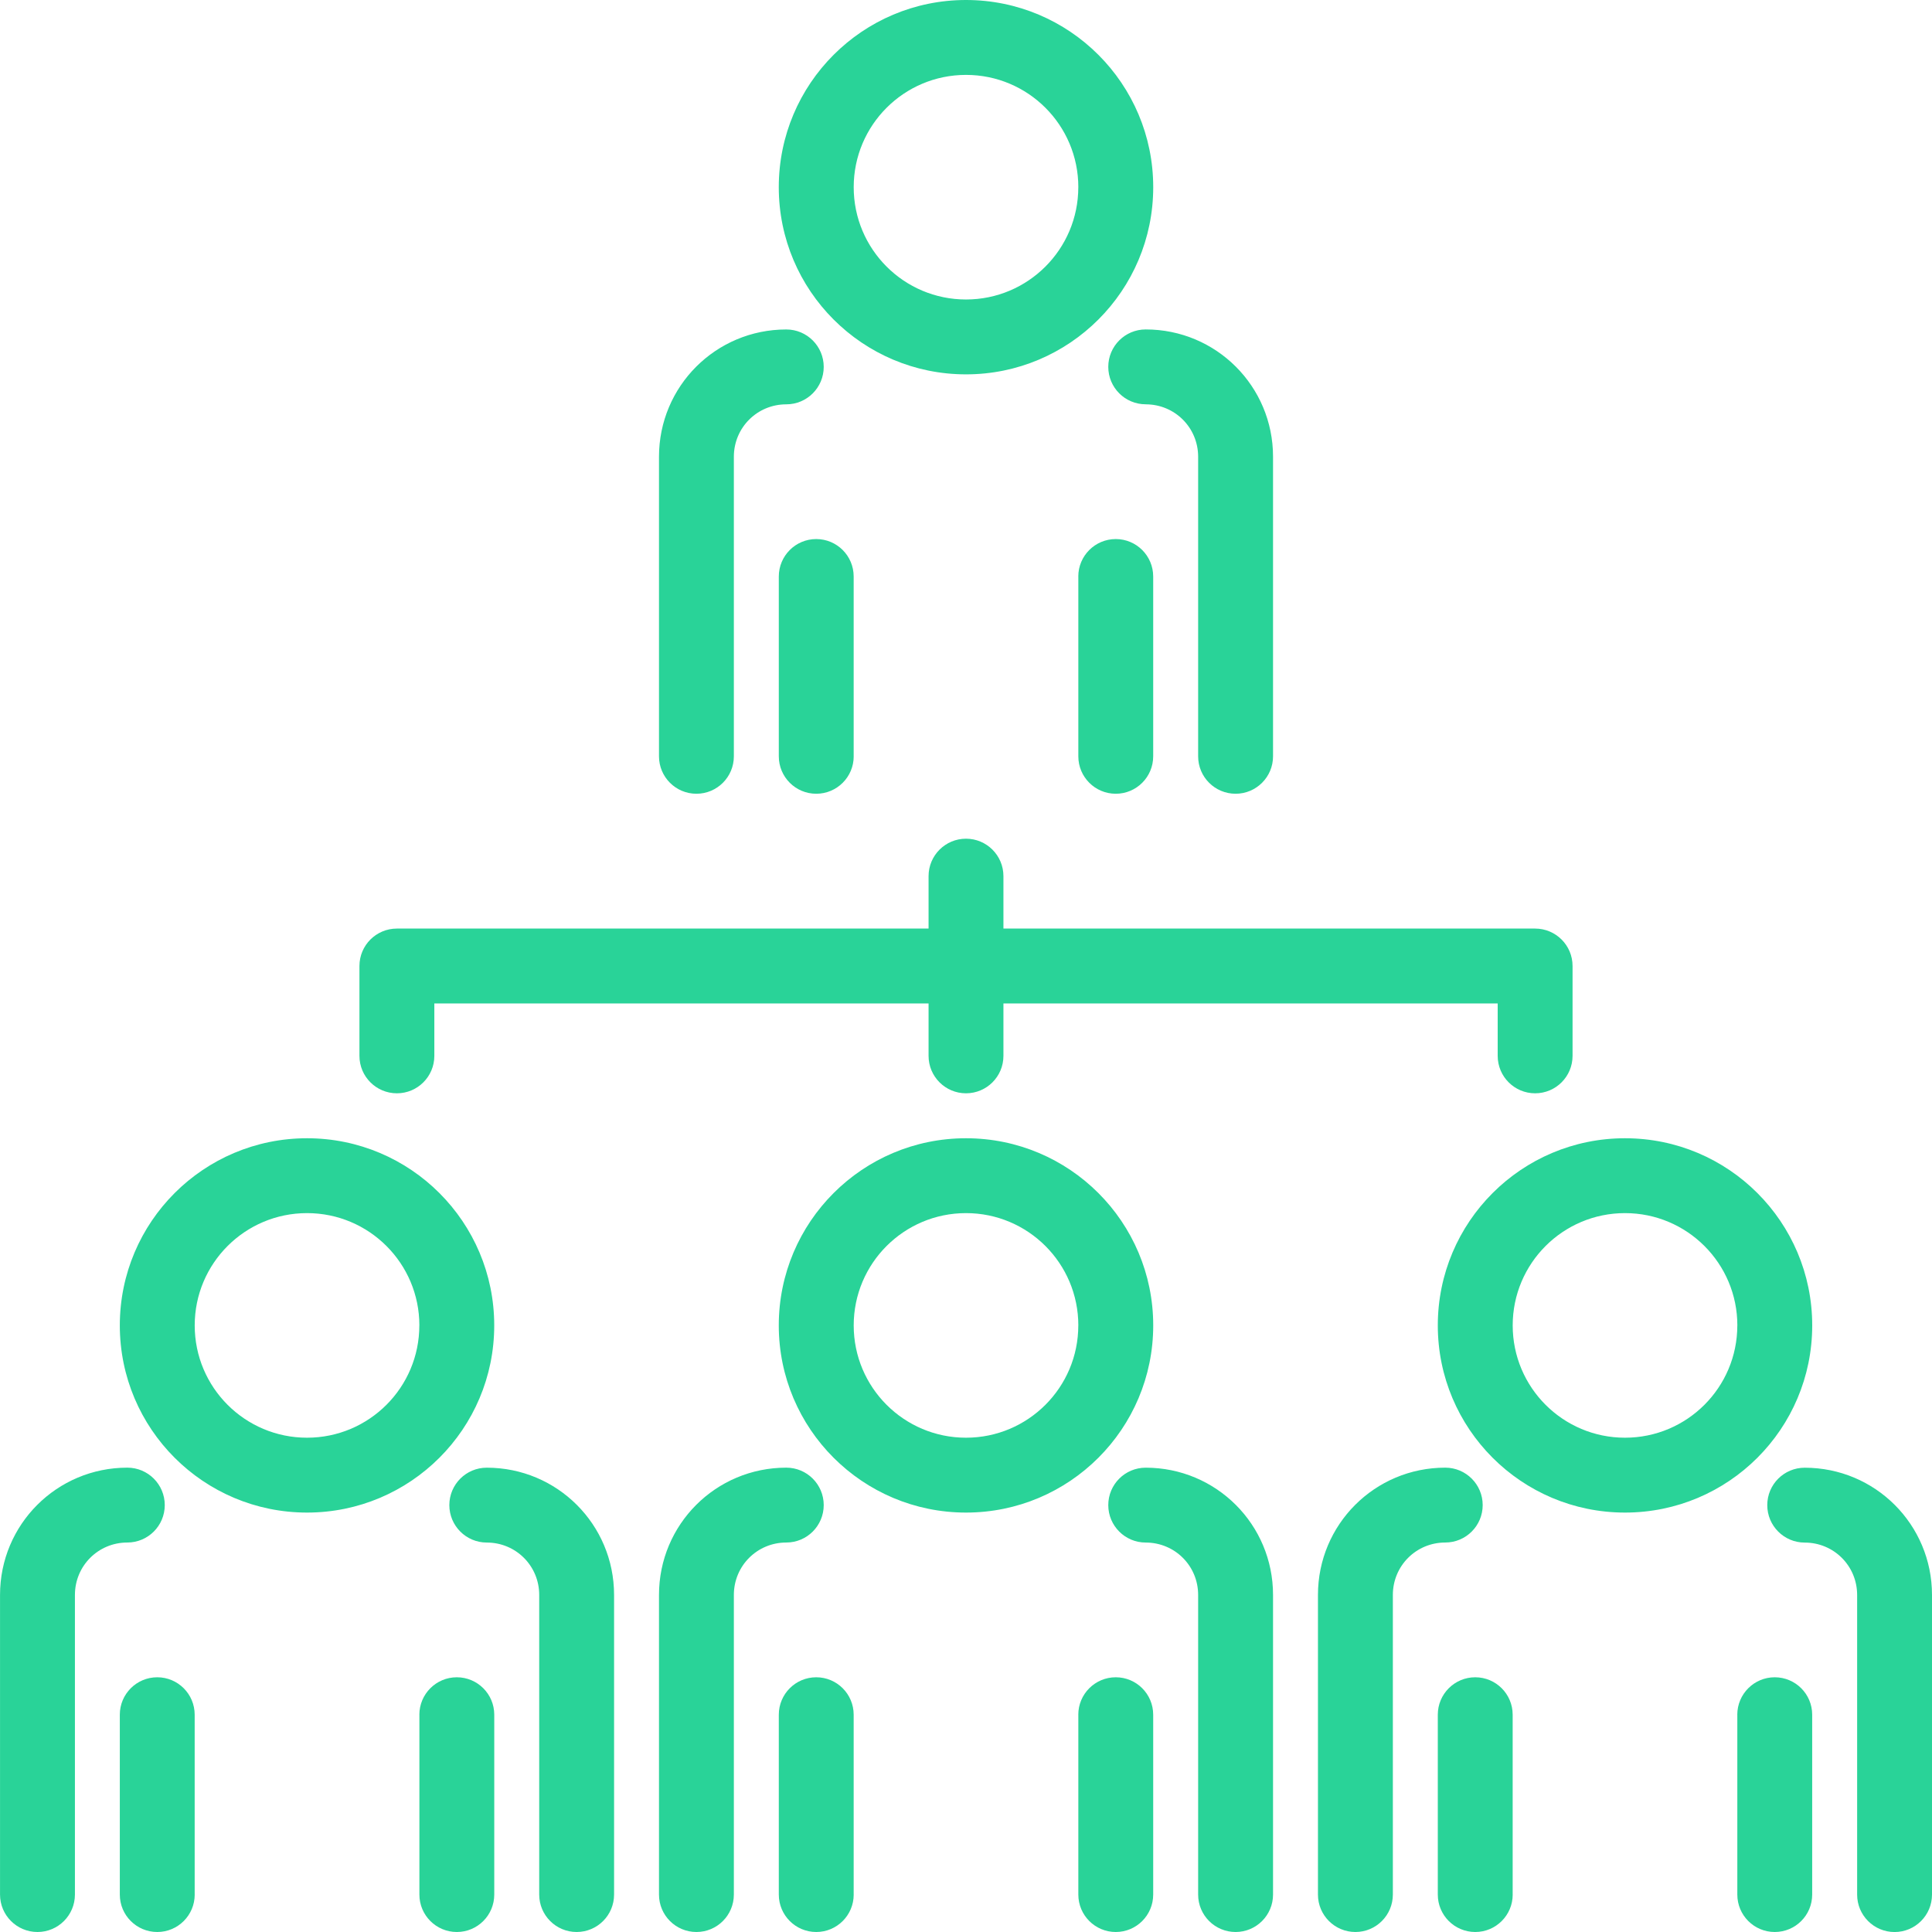
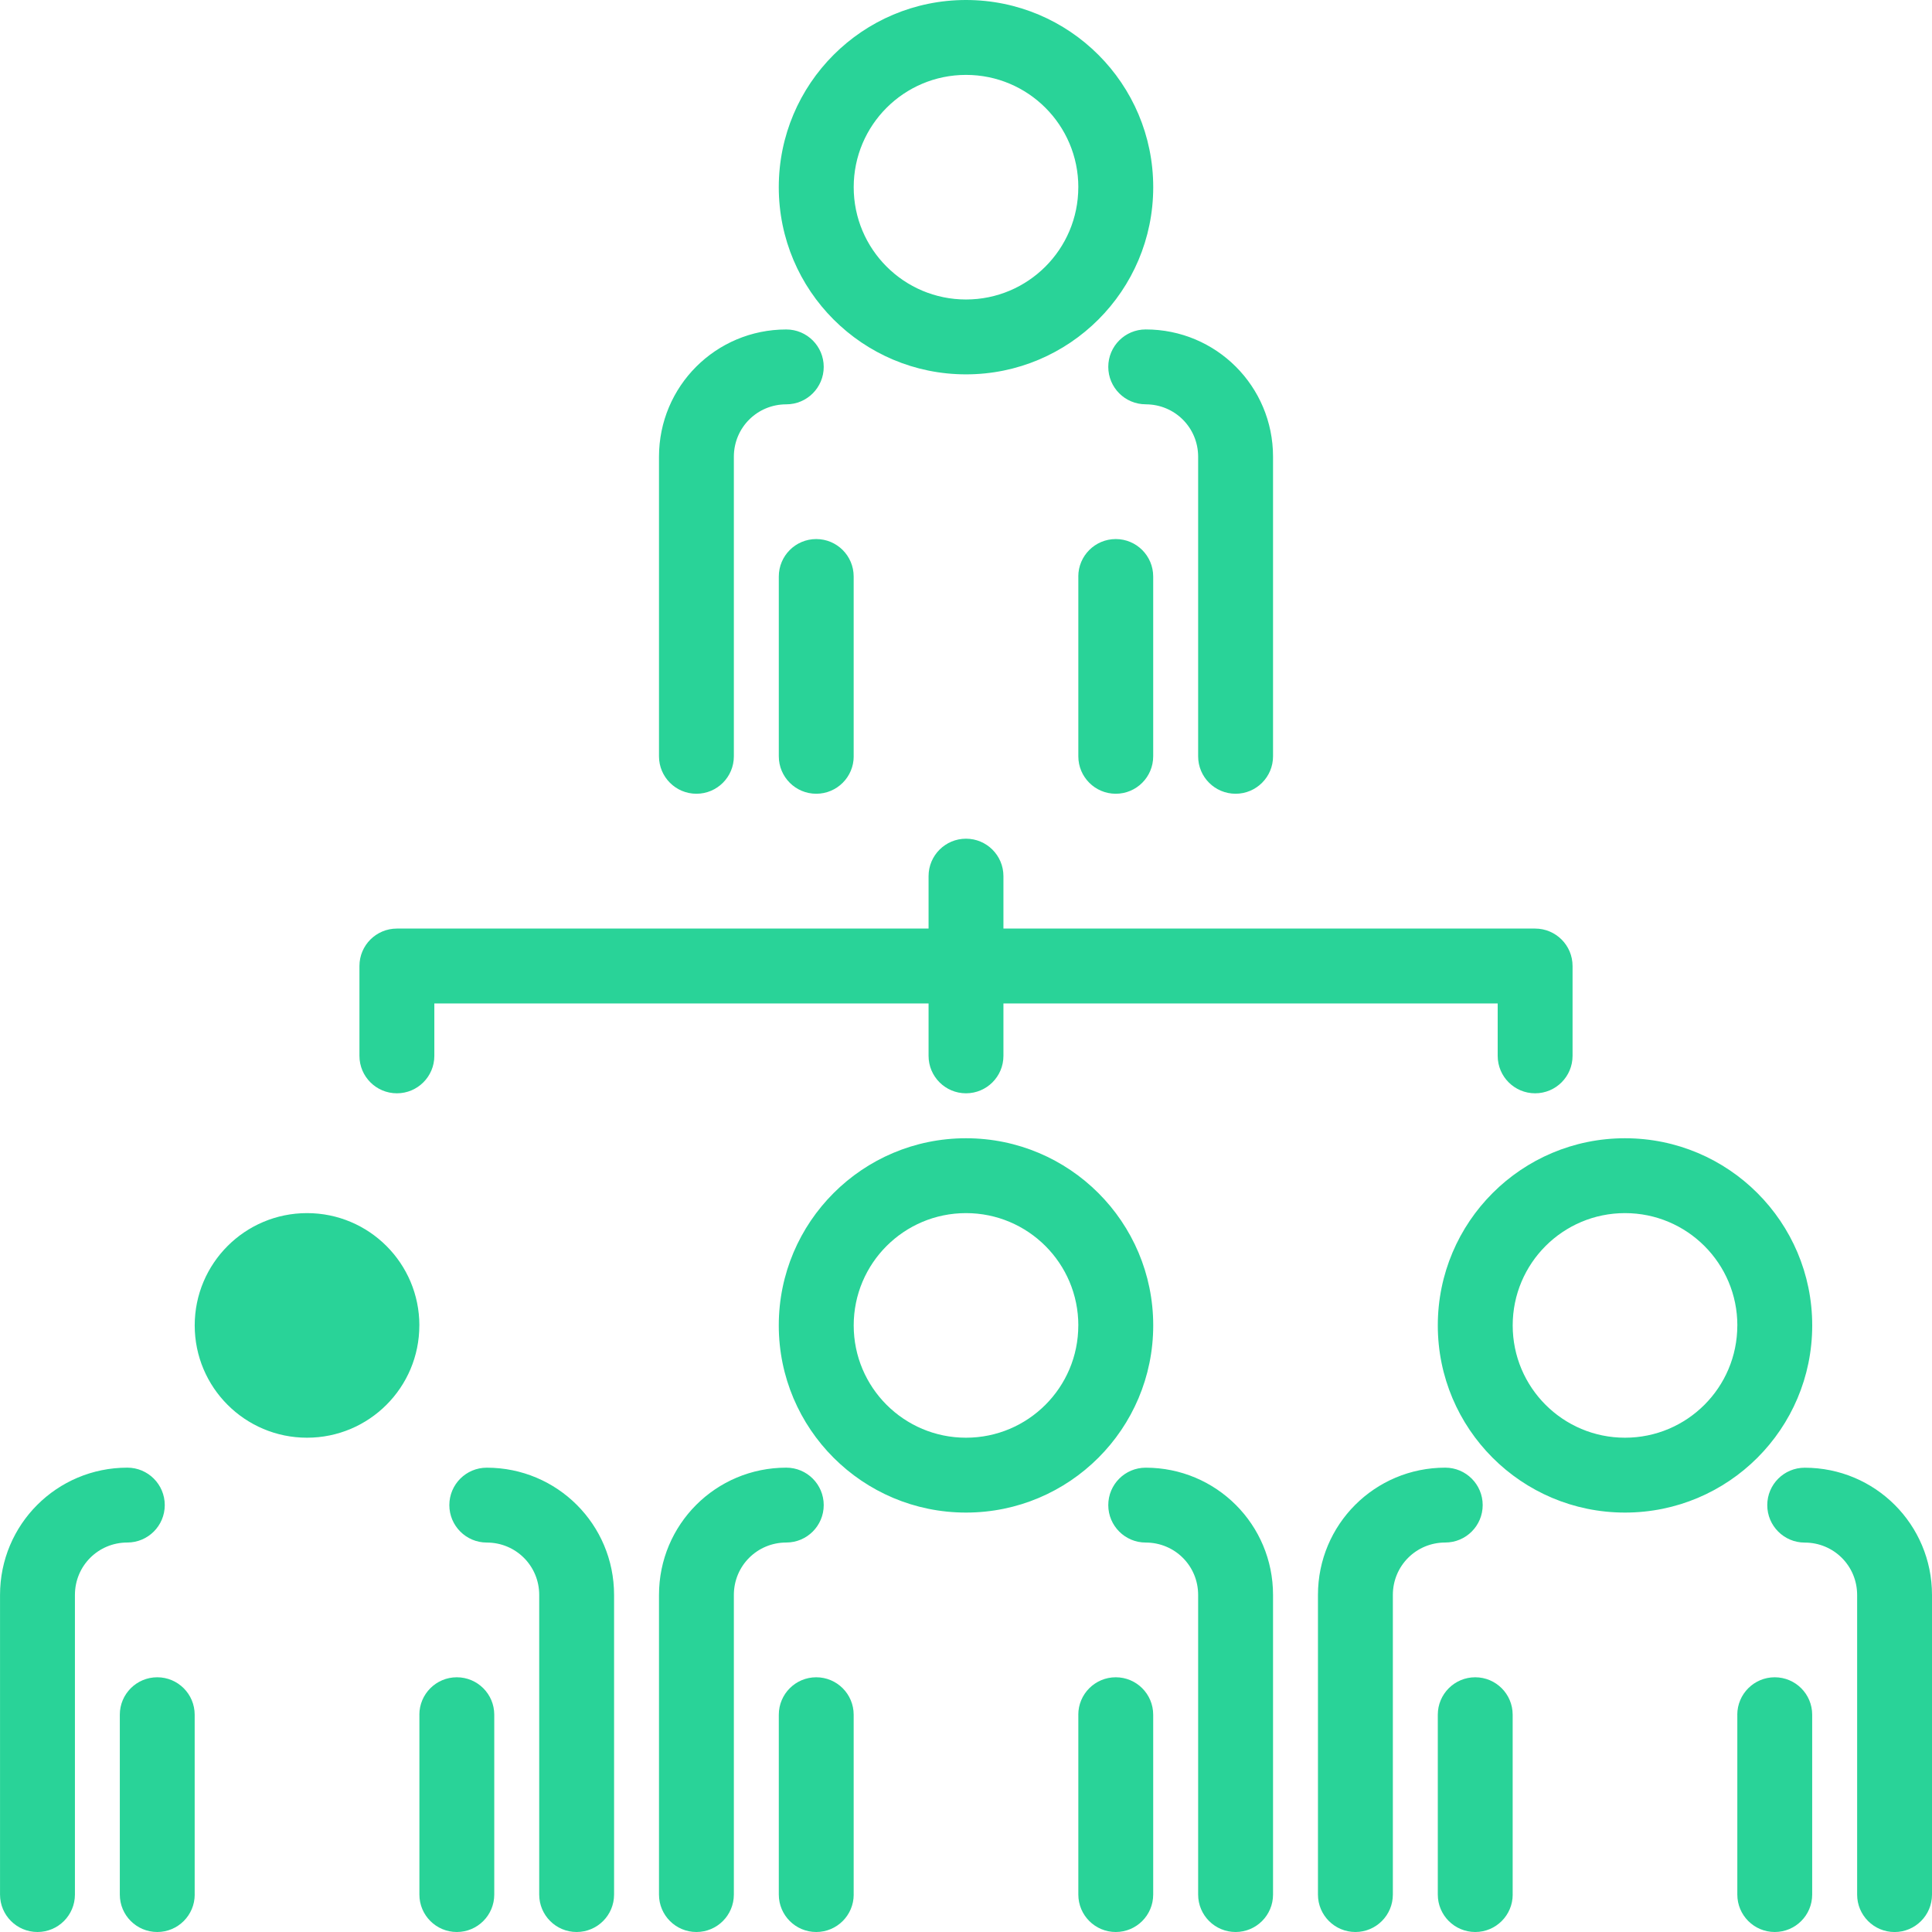
<svg xmlns="http://www.w3.org/2000/svg" width="64" height="64" viewBox="0 0 64 64">
  <g fill="none" fill-rule="evenodd">
    <g fill="#29D398" fill-rule="nonzero">
      <g>
-         <path d="M62.76 63.24H46.388v1.737c0 .685-.556 1.24-1.24 1.24-.686 0-1.241-.555-1.241-1.24V62c0-.343.139-.653.363-.877.225-.224.535-.363.877-.363H62.76v-1.737c0-.685.555-1.24 1.24-1.24.685 0 1.24.555 1.24 1.24v1.737h17.613c.342 0 .652.139.877.363.224.224.363.534.363.877v2.977c0 .685-.555 1.24-1.24 1.24-.685 0-1.24-.555-1.24-1.24V63.24H65.24v1.737c0 .685-.555 1.24-1.24 1.24-.685 0-1.24-.555-1.24-1.24V63.24zM91.783 81.1c-.685 0-1.24-.556-1.24-1.24 0-.686.555-1.24 1.24-1.24 2.334 0 4.217 1.881 4.217 4.215v9.926c0 .685-.555 1.24-1.24 1.24-.685 0-1.24-.555-1.24-1.24v-9.926c0-.964-.773-1.735-1.737-1.735zM78.14 92.759c0 .686-.556 1.241-1.24 1.241-.686 0-1.241-.555-1.241-1.24v-9.926c0-2.334 1.883-4.216 4.217-4.216.685 0 1.24.555 1.24 1.24 0 .685-.555 1.24-1.24 1.24-.964 0-1.736.772-1.736 1.736v9.926zm11.41-5.957c0-.685.556-1.24 1.24-1.24.686 0 1.241.555 1.241 1.24v5.958c0 .685-.555 1.24-1.24 1.24-.685 0-1.24-.555-1.24-1.24v-5.958zM82.11 92.76c0 .685-.556 1.24-1.24 1.24-.686 0-1.241-.555-1.241-1.24v-5.958c0-.685.555-1.24 1.24-1.24.685 0 1.24.555 1.24 1.24v5.958zm9.922-18.854c0 3.425-2.776 6.2-6.202 6.2-3.425 0-6.201-2.775-6.201-6.2 0-3.425 2.776-6.2 6.201-6.2 3.426 0 6.202 2.775 6.202 6.2zm-2.48 0c0-2.055-1.666-3.72-3.722-3.72-2.055 0-3.72 1.665-3.72 3.72s1.665 3.72 3.72 3.72c2.056 0 3.721-1.665 3.721-3.72zm-41.427 7.193c-.685 0-1.24-.556-1.24-1.24 0-.686.555-1.24 1.24-1.24 2.334 0 4.217 1.881 4.217 4.215v9.926c0 .685-.555 1.24-1.24 1.24-.685 0-1.24-.555-1.24-1.24v-9.926c0-.964-.773-1.735-1.737-1.735zm-13.643 11.66c0 .686-.556 1.241-1.24 1.241-.686 0-1.241-.555-1.241-1.24v-9.926c0-2.334 1.883-4.216 4.217-4.216.685 0 1.24.555 1.24 1.24 0 .685-.555 1.24-1.24 1.24-.964 0-1.736.772-1.736 1.736v9.926zm11.41-5.957c0-.685.556-1.24 1.24-1.24.686 0 1.241.555 1.241 1.24v5.958c0 .685-.555 1.24-1.24 1.24-.685 0-1.24-.555-1.24-1.24v-5.958zM38.45 92.76c0 .685-.556 1.24-1.24 1.24-.686 0-1.241-.555-1.241-1.24v-5.958c0-.685.555-1.24 1.24-1.24.685 0 1.24.555 1.24 1.24v5.958zm9.922-18.854c0 3.425-2.776 6.2-6.201 6.2-3.426 0-6.202-2.775-6.202-6.2 0-3.425 2.776-6.2 6.202-6.2 3.425 0 6.201 2.775 6.201 6.2zm-2.48 0c0-2.055-1.666-3.72-3.721-3.72-2.056 0-3.721 1.665-3.721 3.72s1.665 3.72 3.72 3.72c2.056 0 3.721-1.665 3.721-3.72zm24.061-30.513c-.685 0-1.24-.555-1.24-1.24 0-.685.555-1.24 1.24-1.24 2.335 0 4.218 1.882 4.218 4.216v9.925c0 .685-.556 1.24-1.24 1.24-.686 0-1.241-.555-1.241-1.24V45.13c0-.964-.772-1.736-1.737-1.736zM56.31 55.054c0 .685-.555 1.24-1.24 1.24-.685 0-1.24-.555-1.24-1.24V45.13c0-2.334 1.882-4.216 4.217-4.216.685 0 1.24.555 1.24 1.24 0 .685-.555 1.24-1.24 1.24-.965 0-1.737.772-1.737 1.736v9.925zm11.41-5.957c0-.685.556-1.24 1.241-1.24s1.24.555 1.24 1.24v5.957c0 .685-.555 1.24-1.24 1.24-.685 0-1.24-.555-1.24-1.24v-5.957zm-7.44 5.957c0 .685-.556 1.24-1.241 1.24s-1.24-.555-1.24-1.24v-5.957c0-.685.555-1.24 1.24-1.24.685 0 1.24.555 1.24 1.24v5.957zm9.922-18.853c0 3.424-2.777 6.2-6.202 6.2s-6.202-2.776-6.202-6.2C57.798 32.776 60.575 30 64 30s6.202 2.776 6.202 6.2zm-2.481 0c0-2.055-1.666-3.72-3.721-3.72s-3.72 1.665-3.72 3.72c0 2.054 1.665 3.72 3.72 3.72s3.72-1.666 3.72-3.72zm2.232 44.898c-.685 0-1.24-.556-1.24-1.24 0-.686.555-1.24 1.24-1.24 2.335 0 4.218 1.881 4.218 4.215v9.926c0 .685-.556 1.24-1.24 1.24-.686 0-1.241-.555-1.241-1.24v-9.926c0-.964-.772-1.735-1.737-1.735zM56.31 92.759c0 .686-.555 1.241-1.24 1.241-.685 0-1.24-.555-1.24-1.24v-9.926c0-2.334 1.882-4.216 4.217-4.216.685 0 1.24.555 1.24 1.24 0 .685-.555 1.24-1.24 1.24-.965 0-1.737.772-1.737 1.736v9.926zm11.41-5.957c0-.685.556-1.24 1.241-1.24s1.24.555 1.24 1.24v5.958c0 .685-.555 1.24-1.24 1.24-.685 0-1.24-.555-1.24-1.24v-5.958zm-7.44 5.958c0 .685-.556 1.24-1.241 1.24s-1.24-.555-1.24-1.24v-5.958c0-.685.555-1.24 1.24-1.24.685 0 1.24.555 1.24 1.24v5.958zm9.922-18.854c0 3.425-2.777 6.2-6.202 6.2s-6.202-2.775-6.202-6.2c0-3.425 2.777-6.2 6.202-6.2s6.202 2.775 6.202 6.2zm-2.481 0c0-2.055-1.666-3.72-3.721-3.72s-3.72 1.665-3.72 3.72 1.665 3.72 3.72 3.72 3.72-1.665 3.72-3.72z" transform="translate(-1000 -1430) translate(968 1400)" />
+         <path d="M62.76 63.24H46.388v1.737c0 .685-.556 1.24-1.24 1.24-.686 0-1.241-.555-1.241-1.24V62c0-.343.139-.653.363-.877.225-.224.535-.363.877-.363H62.76v-1.737c0-.685.555-1.24 1.24-1.24.685 0 1.24.555 1.24 1.24v1.737h17.613c.342 0 .652.139.877.363.224.224.363.534.363.877v2.977c0 .685-.555 1.24-1.24 1.24-.685 0-1.24-.555-1.24-1.24V63.24H65.24v1.737c0 .685-.555 1.24-1.24 1.24-.685 0-1.24-.555-1.24-1.24V63.24zM91.783 81.1c-.685 0-1.24-.556-1.24-1.24 0-.686.555-1.24 1.24-1.24 2.334 0 4.217 1.881 4.217 4.215v9.926c0 .685-.555 1.24-1.24 1.24-.685 0-1.24-.555-1.24-1.24v-9.926c0-.964-.773-1.735-1.737-1.735zM78.14 92.759c0 .686-.556 1.241-1.24 1.241-.686 0-1.241-.555-1.241-1.24v-9.926c0-2.334 1.883-4.216 4.217-4.216.685 0 1.24.555 1.24 1.24 0 .685-.555 1.24-1.24 1.24-.964 0-1.736.772-1.736 1.736v9.926zm11.41-5.957c0-.685.556-1.24 1.24-1.24.686 0 1.241.555 1.241 1.24v5.958c0 .685-.555 1.24-1.24 1.24-.685 0-1.24-.555-1.24-1.24v-5.958zM82.11 92.76c0 .685-.556 1.24-1.24 1.24-.686 0-1.241-.555-1.241-1.24v-5.958c0-.685.555-1.24 1.24-1.24.685 0 1.24.555 1.24 1.24v5.958zm9.922-18.854c0 3.425-2.776 6.2-6.202 6.2-3.425 0-6.201-2.775-6.201-6.2 0-3.425 2.776-6.2 6.201-6.2 3.426 0 6.202 2.775 6.202 6.2zm-2.48 0c0-2.055-1.666-3.72-3.722-3.72-2.055 0-3.72 1.665-3.72 3.72s1.665 3.72 3.72 3.72c2.056 0 3.721-1.665 3.721-3.72zm-41.427 7.193c-.685 0-1.24-.556-1.24-1.24 0-.686.555-1.24 1.24-1.24 2.334 0 4.217 1.881 4.217 4.215v9.926c0 .685-.555 1.24-1.24 1.24-.685 0-1.24-.555-1.24-1.24v-9.926c0-.964-.773-1.735-1.737-1.735zm-13.643 11.66c0 .686-.556 1.241-1.24 1.241-.686 0-1.241-.555-1.241-1.24v-9.926c0-2.334 1.883-4.216 4.217-4.216.685 0 1.24.555 1.24 1.24 0 .685-.555 1.24-1.24 1.24-.964 0-1.736.772-1.736 1.736v9.926zm11.41-5.957c0-.685.556-1.24 1.24-1.24.686 0 1.241.555 1.241 1.24v5.958c0 .685-.555 1.24-1.24 1.24-.685 0-1.24-.555-1.24-1.24v-5.958zM38.45 92.76c0 .685-.556 1.24-1.24 1.24-.686 0-1.241-.555-1.241-1.24v-5.958c0-.685.555-1.24 1.24-1.24.685 0 1.24.555 1.24 1.24v5.958zm9.922-18.854zm-2.48 0c0-2.055-1.666-3.72-3.721-3.72-2.056 0-3.721 1.665-3.721 3.72s1.665 3.72 3.72 3.72c2.056 0 3.721-1.665 3.721-3.72zm24.061-30.513c-.685 0-1.24-.555-1.24-1.24 0-.685.555-1.24 1.24-1.24 2.335 0 4.218 1.882 4.218 4.216v9.925c0 .685-.556 1.24-1.24 1.24-.686 0-1.241-.555-1.241-1.24V45.13c0-.964-.772-1.736-1.737-1.736zM56.31 55.054c0 .685-.555 1.24-1.24 1.24-.685 0-1.24-.555-1.24-1.24V45.13c0-2.334 1.882-4.216 4.217-4.216.685 0 1.24.555 1.24 1.24 0 .685-.555 1.24-1.24 1.24-.965 0-1.737.772-1.737 1.736v9.925zm11.41-5.957c0-.685.556-1.24 1.241-1.24s1.24.555 1.24 1.24v5.957c0 .685-.555 1.24-1.24 1.24-.685 0-1.24-.555-1.24-1.24v-5.957zm-7.44 5.957c0 .685-.556 1.24-1.241 1.24s-1.24-.555-1.24-1.24v-5.957c0-.685.555-1.24 1.24-1.24.685 0 1.24.555 1.24 1.24v5.957zm9.922-18.853c0 3.424-2.777 6.2-6.202 6.2s-6.202-2.776-6.202-6.2C57.798 32.776 60.575 30 64 30s6.202 2.776 6.202 6.2zm-2.481 0c0-2.055-1.666-3.72-3.721-3.72s-3.72 1.665-3.72 3.72c0 2.054 1.665 3.72 3.72 3.72s3.72-1.666 3.72-3.72zm2.232 44.898c-.685 0-1.24-.556-1.24-1.24 0-.686.555-1.24 1.24-1.24 2.335 0 4.218 1.881 4.218 4.215v9.926c0 .685-.556 1.24-1.24 1.24-.686 0-1.241-.555-1.241-1.24v-9.926c0-.964-.772-1.735-1.737-1.735zM56.31 92.759c0 .686-.555 1.241-1.24 1.241-.685 0-1.24-.555-1.24-1.24v-9.926c0-2.334 1.882-4.216 4.217-4.216.685 0 1.24.555 1.24 1.24 0 .685-.555 1.24-1.24 1.24-.965 0-1.737.772-1.737 1.736v9.926zm11.41-5.957c0-.685.556-1.24 1.241-1.24s1.24.555 1.24 1.24v5.958c0 .685-.555 1.24-1.24 1.24-.685 0-1.24-.555-1.24-1.24v-5.958zm-7.44 5.958c0 .685-.556 1.24-1.241 1.24s-1.24-.555-1.24-1.24v-5.958c0-.685.555-1.24 1.24-1.24.685 0 1.24.555 1.24 1.24v5.958zm9.922-18.854c0 3.425-2.777 6.2-6.202 6.2s-6.202-2.775-6.202-6.2c0-3.425 2.777-6.2 6.202-6.2s6.202 2.775 6.202 6.2zm-2.481 0c0-2.055-1.666-3.72-3.721-3.72s-3.72 1.665-3.72 3.72 1.665 3.72 3.72 3.72 3.72-1.665 3.72-3.72z" transform="translate(-1000 -1430) translate(968 1400)" />
      </g>
    </g>
  </g>
</svg>